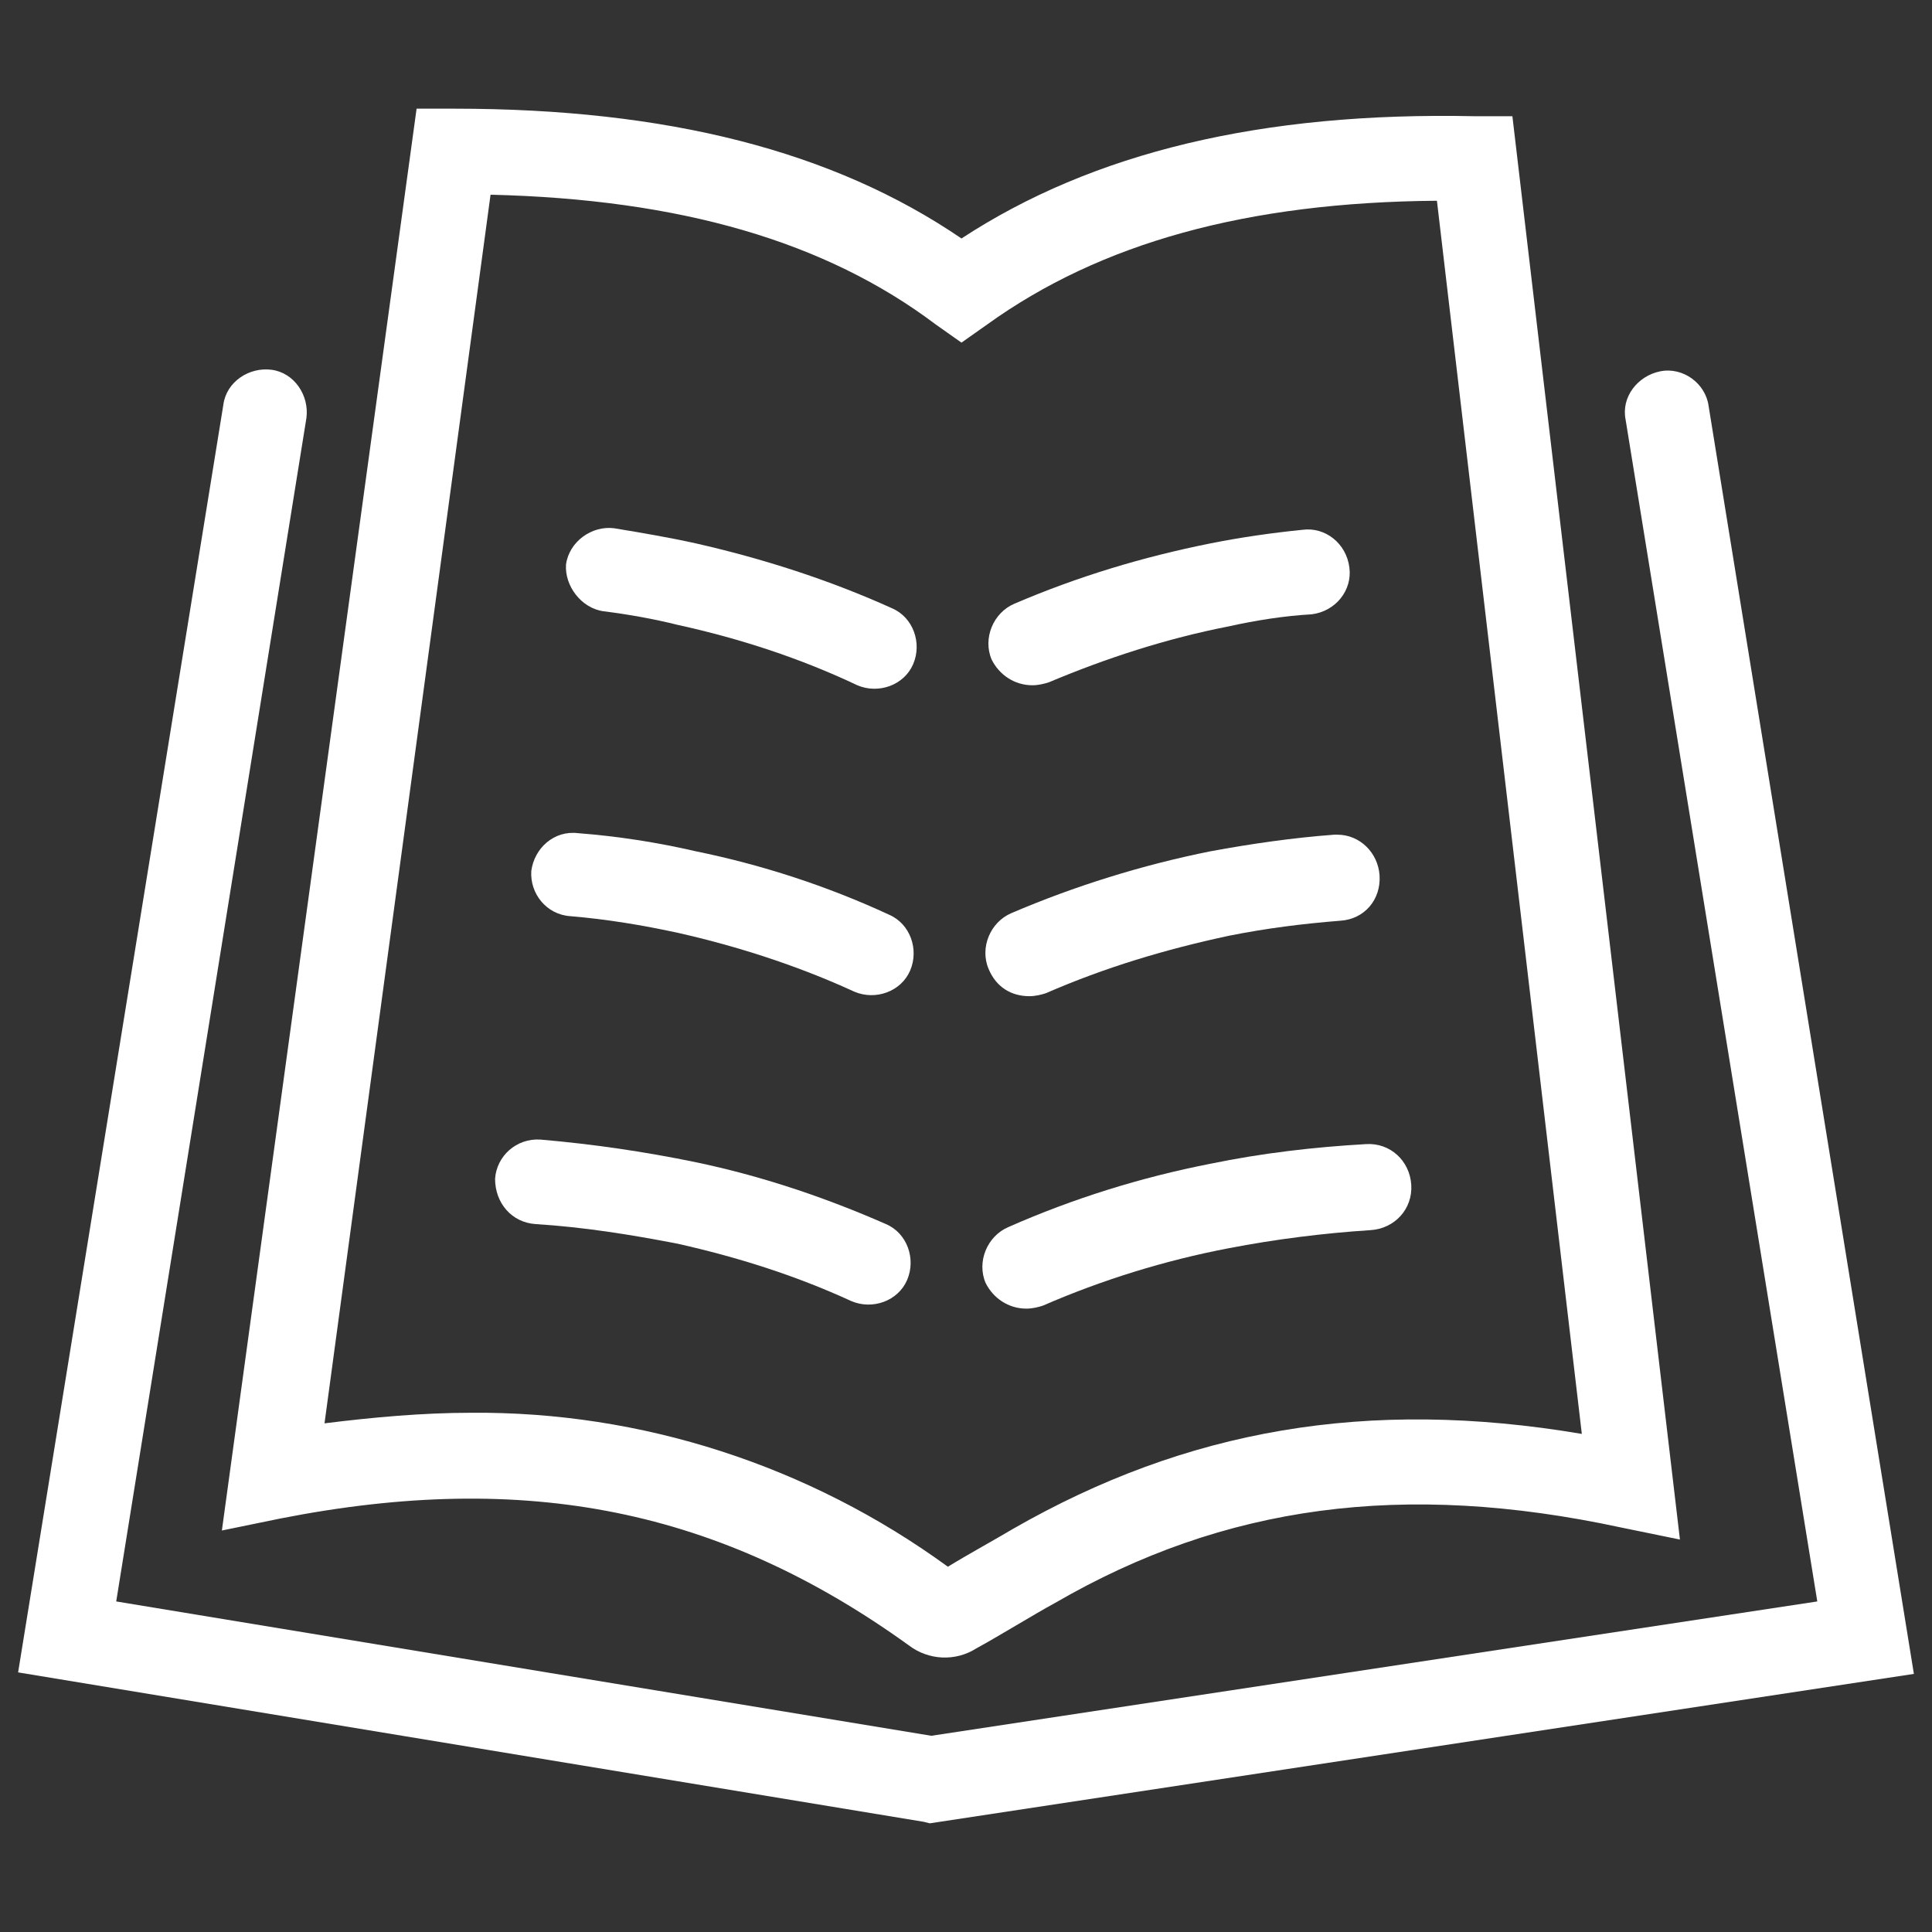
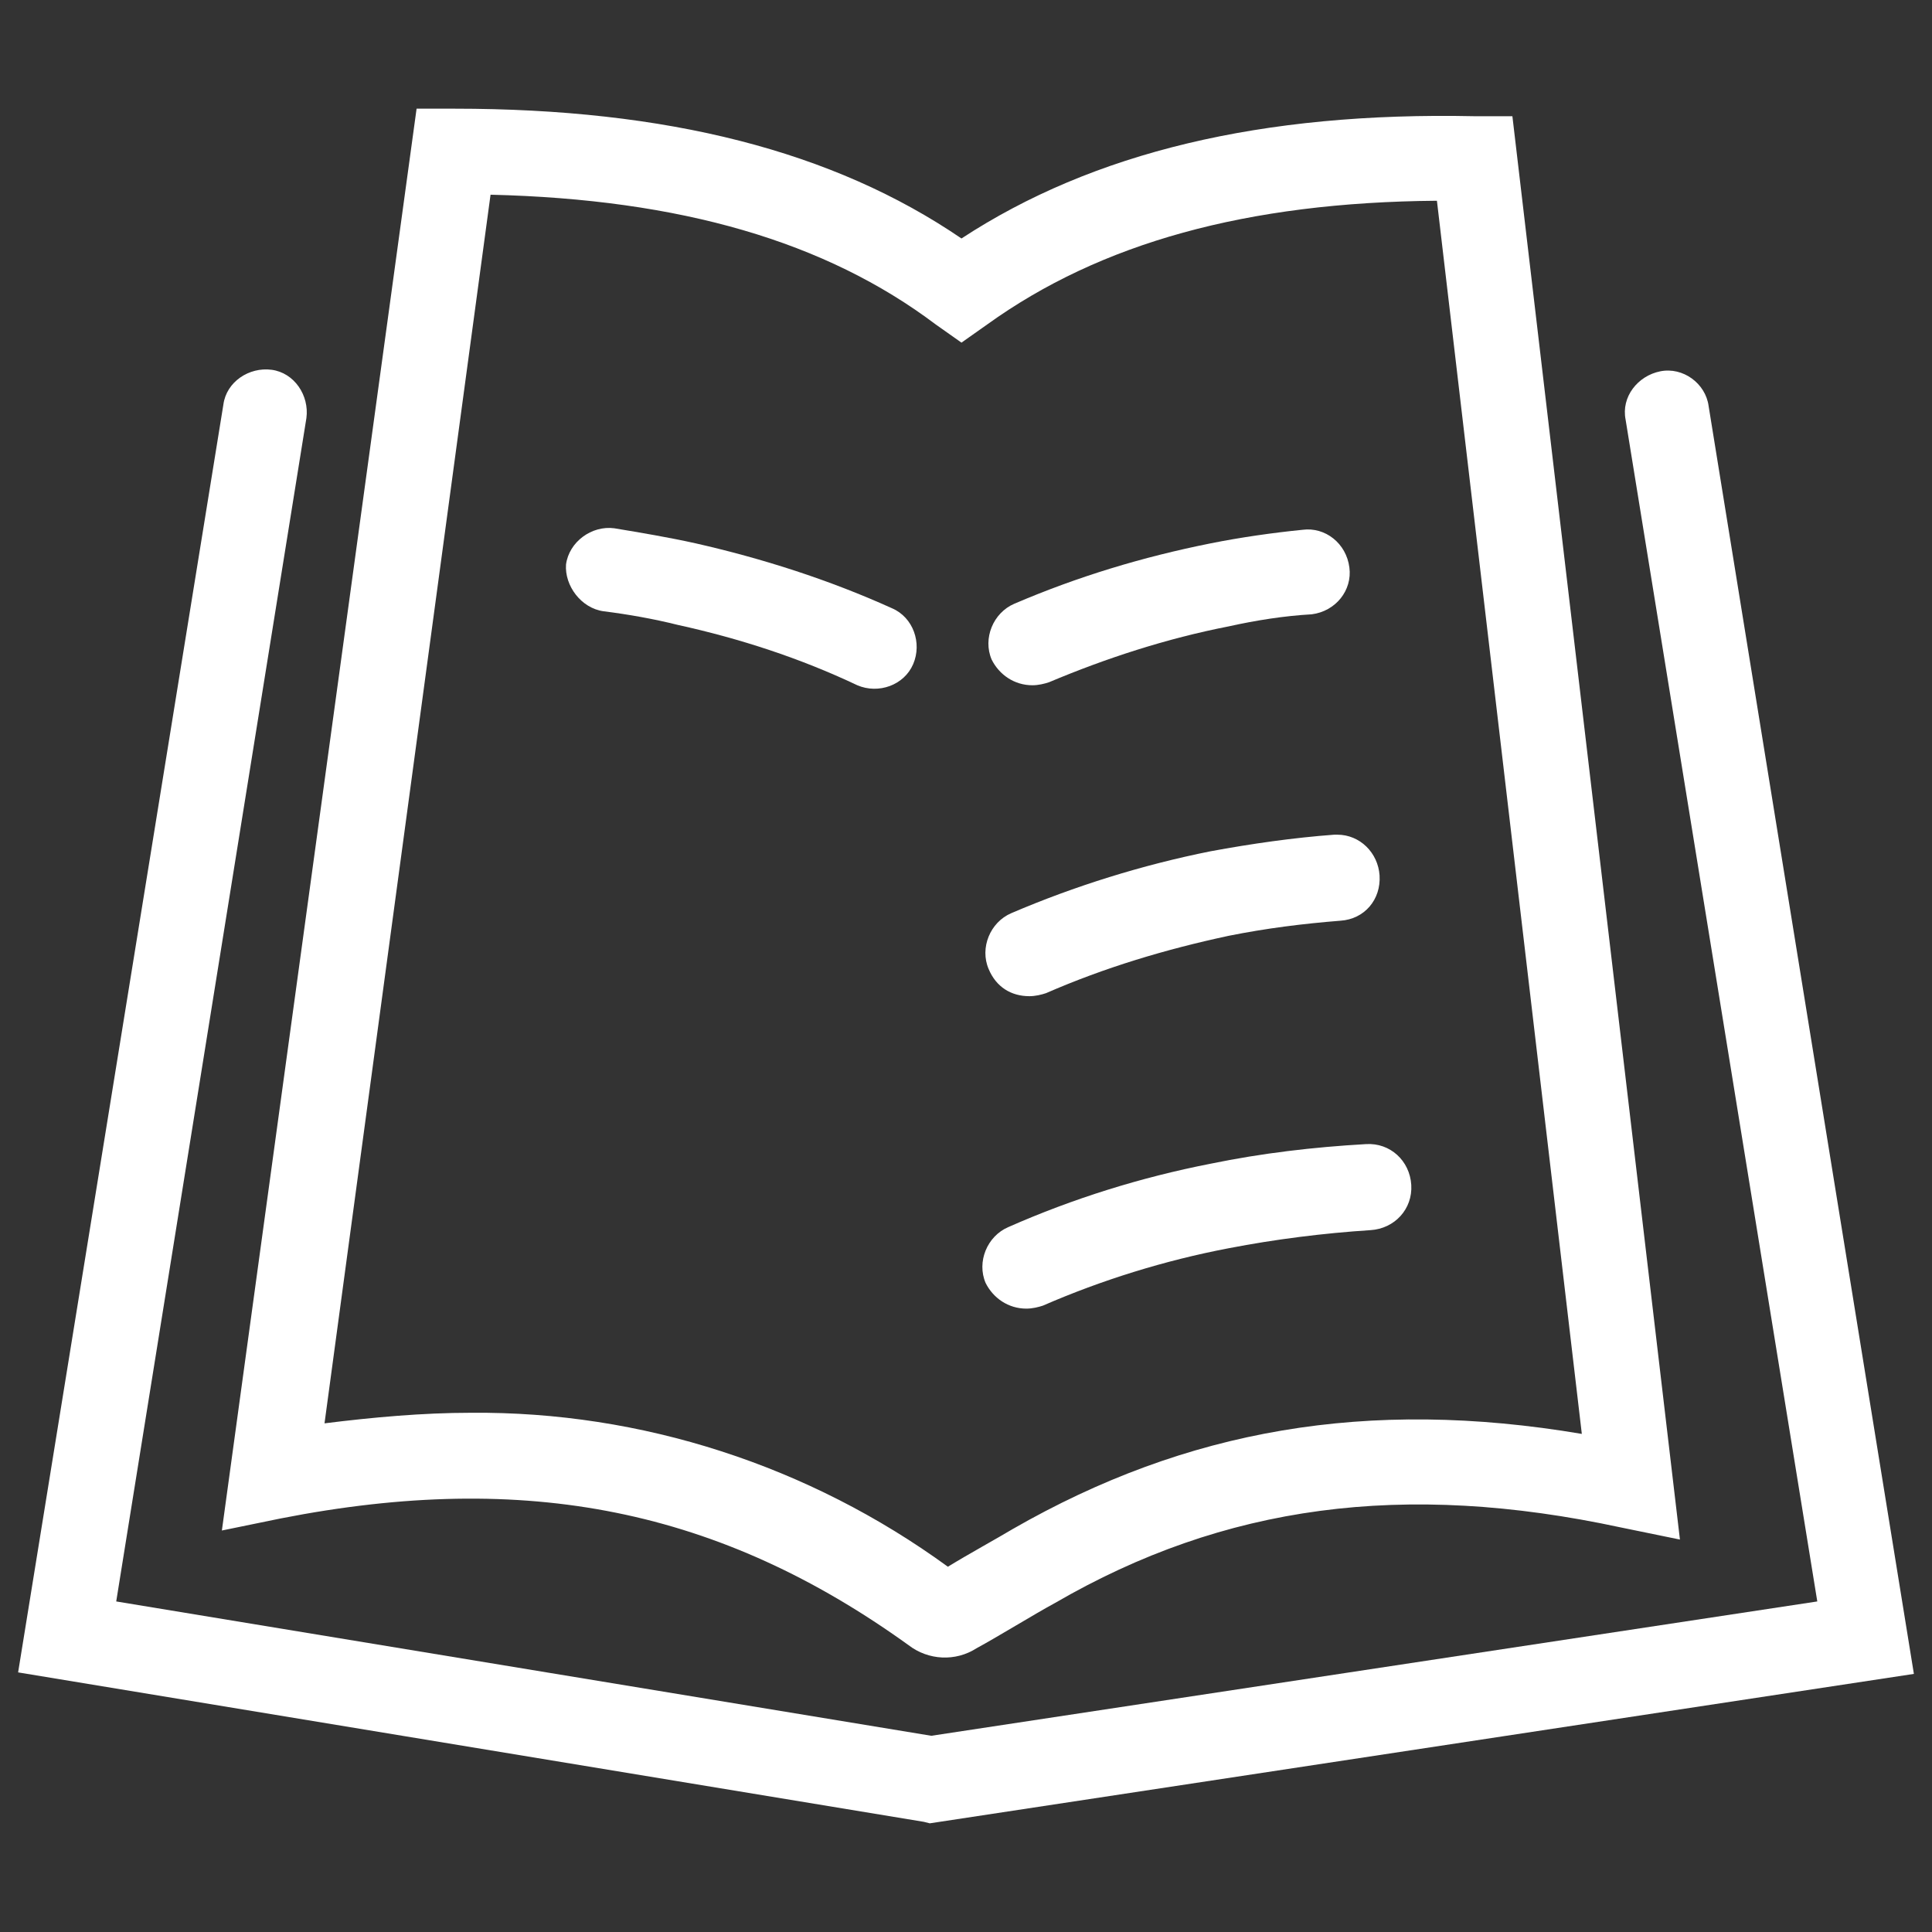
<svg xmlns="http://www.w3.org/2000/svg" version="1.1" id="Layer_1" x="0px" y="0px" width="128px" height="128px" viewBox="0 0 128 128" style="enable-background:new 0 0 128 128;" xml:space="preserve">
  <rect x="0" y="0" width="128" height="128" fill="#333333" stroke="none" />
  <style type="text/css">
	.st0{fill:#FFFFFF;}
</style>
  <path class="st0" d="M113.2,26.9c-0.2-1.5-1.7-2.6-3.2-2.3s-2.6,1.7-2.3,3.2c0,0,0,0,0,0l12.7,78.3l-58.7,8.9l-54-8.9l12.6-78.4  c0.2-1.5-0.8-3-2.3-3.2s-3,0.8-3.2,2.3L1.2,110.8l60,9.9l0.4,0.1l65.2-9.9L113.2,26.9z" />
  <path class="st0" d="M18.6,100.6c16.3-3.2,29.1-0.6,41.6,8.4c1.3,1,3.1,1.1,4.5,0.2c1.3-0.7,3.9-2.3,5.2-3c11.2-6.5,23.1-8.1,37.5-5  l3.9,0.8L100.2,7.7l-2.5,0c-14.1-0.3-25.3,2.4-34,8.1C55.2,10,44.2,7.2,30.1,7.2h0l-2.5,0l-12.9,94.2L18.6,100.6z M32.5,12.9  C45.1,13.2,54.7,16,62,21.5l1.7,1.2l1.7-1.2c7.5-5.4,17.2-8.1,29.8-8.2l9.6,81.7c-14.2-2.4-26.2-0.3-37.7,6.3c-1,0.6-3,1.7-4.3,2.5  c-9.2-6.7-20.3-10.3-31.6-10.2c-3.2,0-6.5,0.3-9.7,0.7L32.5,12.9z" />
-   <path class="st0" d="M35.5,81.1c3.2,0.2,6.3,0.7,9.4,1.3c4,0.9,7.8,2.1,11.5,3.8c1.4,0.6,3.1,0,3.7-1.4c0.6-1.4,0-3.1-1.4-3.7  c-4.1-1.8-8.3-3.2-12.6-4.1c-3.4-0.7-6.8-1.2-10.3-1.5c-1.6-0.1-2.9,1.1-3,2.6C32.8,79.7,33.9,81,35.5,81.1L35.5,81.1z" />
  <path class="st0" d="M68,86.7c0.4,0,0.8-0.1,1.1-0.2c3.9-1.7,8.1-3,12.3-3.8c3.1-0.6,6.3-1,9.4-1.2c1.6-0.1,2.8-1.4,2.7-3  s-1.4-2.8-3-2.7c-3.5,0.2-6.9,0.6-10.3,1.3c-4.6,0.9-9.1,2.3-13.4,4.2c-1.4,0.6-2.1,2.3-1.5,3.7C65.8,86,66.8,86.7,68,86.7L68,86.7z  " />
  <path class="st0" d="M68.2,66c0.4,0,0.8-0.1,1.1-0.2c3.9-1.7,7.9-2.9,12.1-3.8c2.5-0.5,4.9-0.8,7.4-1c1.6-0.1,2.7-1.4,2.6-3  c-0.1-1.5-1.3-2.7-2.8-2.7l-0.2,0c-2.7,0.2-5.5,0.6-8.2,1.1c-4.5,0.9-9,2.3-13.2,4.1c-1.4,0.6-2.1,2.3-1.5,3.7  C66,65.4,67,66,68.2,66L68.2,66z" />
-   <path class="st0" d="M37.8,60.7c2.4,0.2,4.8,0.6,7.1,1.1c4,0.9,8,2.2,11.7,3.9c1.4,0.6,3.1,0,3.7-1.4c0.6-1.4,0-3.1-1.4-3.7  c-4.1-1.9-8.4-3.3-12.8-4.2c-2.6-0.6-5.2-1-7.8-1.2c-1.6-0.2-2.9,1-3.1,2.5C35.1,59.2,36.2,60.6,37.8,60.7  C37.8,60.7,37.8,60.7,37.8,60.7z" />
  <path class="st0" d="M68.4,45.4c0.4,0,0.8-0.1,1.1-0.2c3.8-1.6,7.8-2.9,11.9-3.7c1.8-0.4,3.7-0.7,5.5-0.8c1.6-0.2,2.7-1.6,2.5-3.1  c-0.2-1.6-1.6-2.7-3.1-2.5c-2,0.2-4.1,0.5-6.1,0.9c-4.5,0.9-8.8,2.2-13,4c-1.4,0.6-2.1,2.3-1.5,3.7C66.2,44.7,67.2,45.4,68.4,45.4z" />
  <path class="st0" d="M40,40.5c1.6,0.2,3.3,0.5,4.9,0.9c4.1,0.9,8.1,2.2,11.9,4c1.4,0.6,3.1,0,3.7-1.4c0.6-1.4,0-3.1-1.4-3.7  c-4.2-1.9-8.6-3.3-13-4.3c-1.8-0.4-3.6-0.7-5.4-1c-1.5-0.2-3,0.9-3.2,2.4C37.4,38.8,38.5,40.3,40,40.5C40,40.5,40,40.5,40,40.5  L40,40.5z" />
</svg>